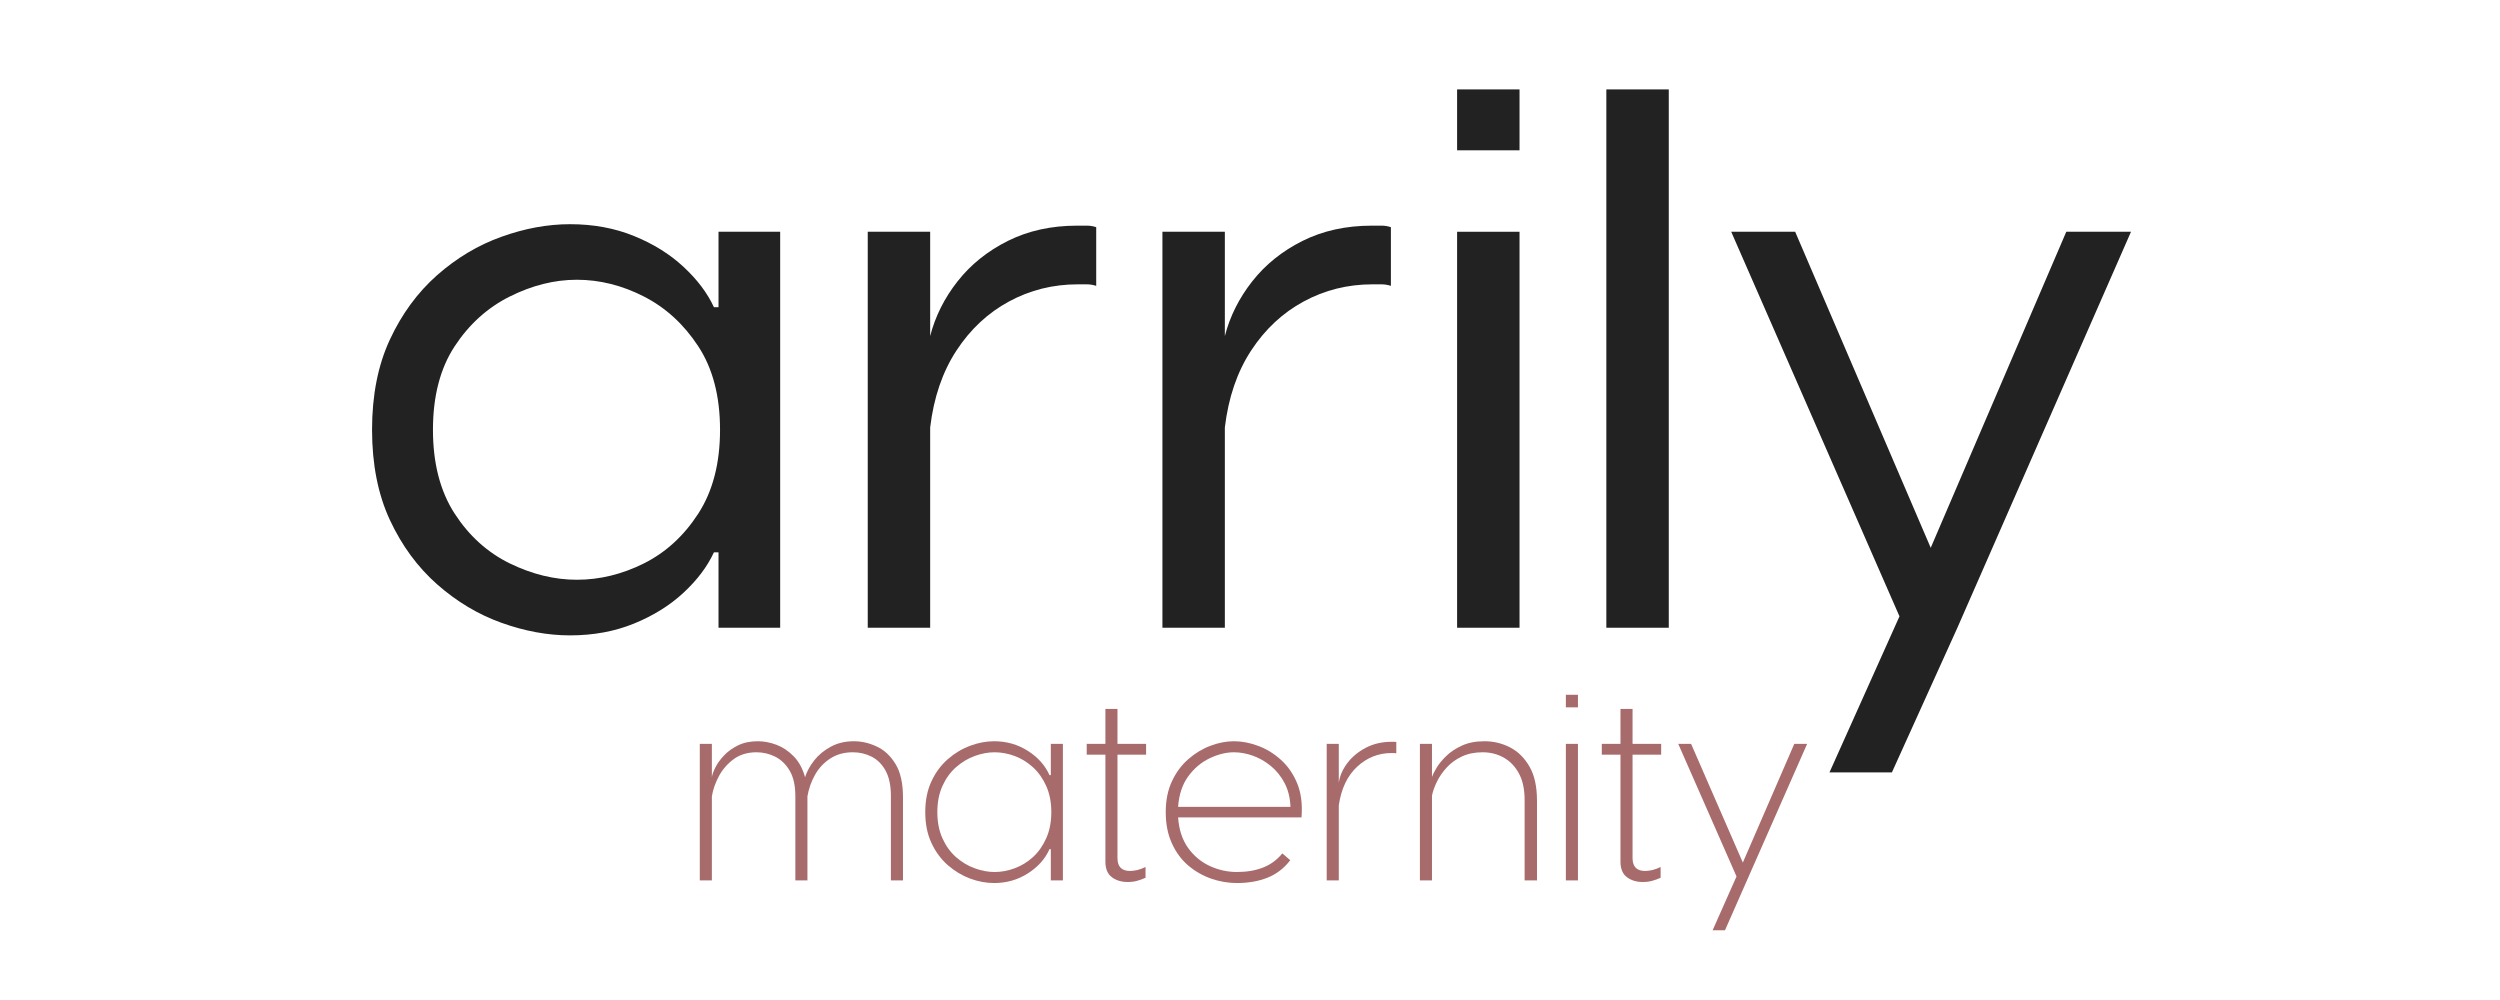
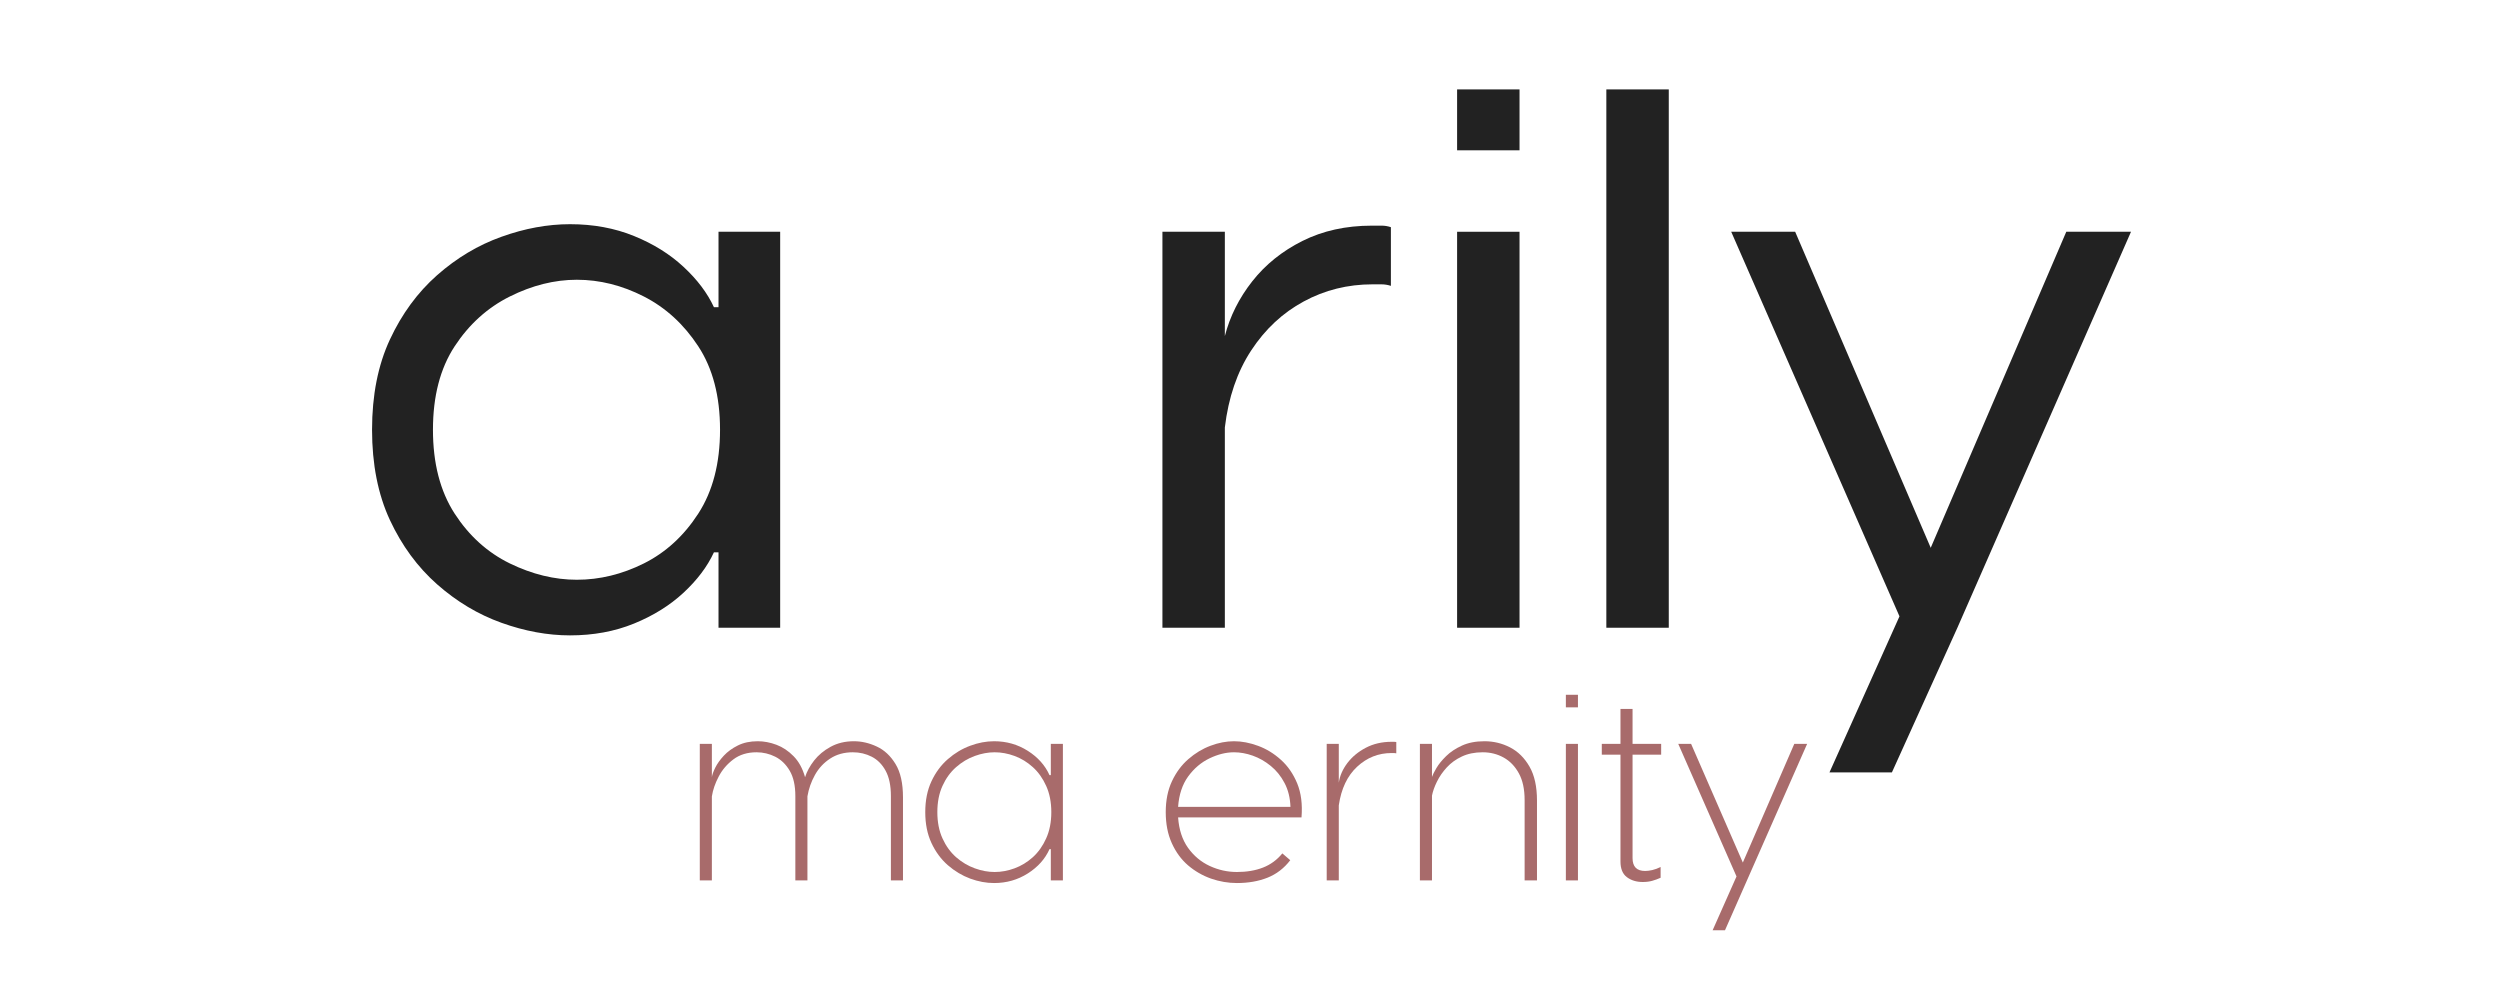
<svg xmlns="http://www.w3.org/2000/svg" version="1.0" preserveAspectRatio="xMidYMid meet" height="300" viewBox="0 0 562.5 225" zoomAndPan="magnify" width="750">
  <defs>
    <g />
  </defs>
  <g fill-opacity="1" fill="#222222">
    <g transform="translate(78.227, 141.241)">
      <g>
        <path d="M 50.031 1.719 C 45 1.719 39.859 0.773 34.609 -1.109 C 29.359 -2.992 24.531 -5.879 20.125 -9.766 C 15.727 -13.648 12.188 -18.473 9.5 -24.234 C 6.82 -30.004 5.484 -36.773 5.484 -44.547 C 5.484 -52.316 6.82 -59.082 9.5 -64.844 C 12.188 -70.613 15.727 -75.441 20.125 -79.328 C 24.531 -83.211 29.359 -86.094 34.609 -87.969 C 39.859 -89.852 45 -90.797 50.031 -90.797 C 55.281 -90.797 60.078 -89.91 64.422 -88.141 C 68.766 -86.379 72.477 -84.066 75.562 -81.203 C 78.645 -78.348 80.926 -75.32 82.406 -72.125 L 83.438 -72.125 L 83.438 -89.094 L 97.312 -89.094 L 97.312 0 L 83.438 0 L 83.438 -16.969 L 82.406 -16.969 C 80.926 -13.77 78.645 -10.738 75.562 -7.875 C 72.477 -5.02 68.766 -2.707 64.422 -0.938 C 60.078 0.832 55.281 1.719 50.031 1.719 Z M 51.562 -10.797 C 56.707 -10.797 61.734 -12.02 66.641 -14.469 C 71.555 -16.926 75.641 -20.664 78.891 -25.688 C 82.148 -30.719 83.781 -37.004 83.781 -44.547 C 83.781 -52.086 82.148 -58.344 78.891 -63.312 C 75.641 -68.281 71.555 -72.02 66.641 -74.531 C 61.734 -77.039 56.707 -78.297 51.562 -78.297 C 46.539 -78.297 41.516 -77.039 36.484 -74.531 C 31.461 -72.02 27.32 -68.281 24.062 -63.312 C 20.812 -58.344 19.188 -52.086 19.188 -44.547 C 19.188 -37.004 20.812 -30.719 24.062 -25.688 C 27.32 -20.664 31.461 -16.926 36.484 -14.469 C 41.516 -12.02 46.539 -10.797 51.562 -10.797 Z M 51.562 -10.797" />
      </g>
    </g>
  </g>
  <g fill-opacity="1" fill="#222222">
    <g transform="translate(185.476, 141.241)">
      <g>
-         <path d="M 56.875 -90.469 C 57.676 -90.469 58.422 -90.469 59.109 -90.469 C 59.797 -90.469 60.484 -90.352 61.172 -90.125 L 61.172 -76.922 C 60.484 -77.148 59.766 -77.266 59.016 -77.266 C 58.273 -77.266 57.617 -77.266 57.047 -77.266 C 51.453 -77.266 46.285 -75.977 41.547 -73.406 C 36.805 -70.844 32.863 -67.16 29.719 -62.359 C 26.582 -57.566 24.613 -51.801 23.812 -45.062 L 23.812 0 L 9.766 0 L 9.766 -89.094 L 23.812 -89.094 L 23.812 -65.625 C 24.957 -70.07 27.016 -74.18 29.984 -77.953 C 32.953 -81.723 36.719 -84.75 41.281 -87.031 C 45.852 -89.32 51.051 -90.469 56.875 -90.469 Z M 56.875 -90.469" />
-       </g>
+         </g>
    </g>
  </g>
  <g fill-opacity="1" fill="#222222">
    <g transform="translate(251.779, 141.241)">
      <g>
        <path d="M 56.875 -90.469 C 57.676 -90.469 58.422 -90.469 59.109 -90.469 C 59.797 -90.469 60.484 -90.352 61.172 -90.125 L 61.172 -76.922 C 60.484 -77.148 59.766 -77.266 59.016 -77.266 C 58.273 -77.266 57.617 -77.266 57.047 -77.266 C 51.453 -77.266 46.285 -75.977 41.547 -73.406 C 36.805 -70.844 32.863 -67.16 29.719 -62.359 C 26.582 -57.566 24.613 -51.801 23.812 -45.062 L 23.812 0 L 9.766 0 L 9.766 -89.094 L 23.812 -89.094 L 23.812 -65.625 C 24.957 -70.07 27.016 -74.18 29.984 -77.953 C 32.953 -81.723 36.719 -84.75 41.281 -87.031 C 45.852 -89.32 51.051 -90.469 56.875 -90.469 Z M 56.875 -90.469" />
      </g>
    </g>
  </g>
  <g fill-opacity="1" fill="#222222">
    <g transform="translate(318.082, 141.241)">
      <g>
        <path d="M 9.766 -107.422 L 9.766 -121.125 L 23.812 -121.125 L 23.812 -107.422 Z M 9.766 0 L 9.766 -89.094 L 23.812 -89.094 L 23.812 0 Z M 9.766 0" />
      </g>
    </g>
  </g>
  <g fill-opacity="1" fill="#222222">
    <g transform="translate(351.661, 141.241)">
      <g>
        <path d="M 9.766 0 L 9.766 -121.125 L 23.812 -121.125 L 23.812 0 Z M 9.766 0" />
      </g>
    </g>
  </g>
  <g fill-opacity="1" fill="#222222">
    <g transform="translate(385.241, 141.241)">
      <g>
        <path d="M 79.672 -89.094 L 94.234 -89.094 L 55.172 0 L 40.438 32.547 L 26.391 32.547 L 42.141 -2.562 L 4.281 -89.094 L 18.672 -89.094 L 49.172 -17.984 Z M 79.672 -89.094" />
      </g>
    </g>
  </g>
  <g fill-opacity="1" fill="#a86b6b">
    <g transform="translate(153.906, 198.091)">
      <g>
        <path d="M 3.547 0 L 3.547 -30.719 L 6.266 -30.719 L 6.266 -23.219 C 6.336 -23.77 6.594 -24.488 7.031 -25.375 C 7.469 -26.258 8.109 -27.156 8.953 -28.062 C 9.797 -28.969 10.848 -29.734 12.109 -30.359 C 13.367 -30.992 14.863 -31.312 16.594 -31.312 C 17.977 -31.312 19.379 -31.047 20.797 -30.516 C 22.211 -29.984 23.5 -29.125 24.656 -27.938 C 25.82 -26.758 26.68 -25.188 27.234 -23.219 C 27.629 -24.477 28.305 -25.727 29.266 -26.969 C 30.234 -28.207 31.473 -29.238 32.984 -30.062 C 34.504 -30.895 36.25 -31.312 38.219 -31.312 C 39.957 -31.312 41.672 -30.914 43.359 -30.125 C 45.055 -29.344 46.461 -28.035 47.578 -26.203 C 48.703 -24.367 49.266 -21.859 49.266 -18.672 L 49.266 0 L 46.547 0 L 46.547 -18.969 C 46.547 -21.332 46.148 -23.234 45.359 -24.672 C 44.578 -26.109 43.535 -27.16 42.234 -27.828 C 40.941 -28.492 39.523 -28.828 37.984 -28.828 C 36.016 -28.828 34.312 -28.352 32.875 -27.406 C 31.438 -26.469 30.297 -25.238 29.453 -23.719 C 28.609 -22.207 28.047 -20.602 27.766 -18.906 L 27.766 0 L 25.047 0 L 25.047 -18.969 C 25.047 -21.332 24.625 -23.234 23.781 -24.672 C 22.938 -26.109 21.852 -27.16 20.531 -27.828 C 19.207 -28.492 17.801 -28.828 16.312 -28.828 C 14.258 -28.828 12.523 -28.297 11.109 -27.234 C 9.691 -26.172 8.586 -24.879 7.797 -23.359 C 7.004 -21.848 6.492 -20.363 6.266 -18.906 L 6.266 0 Z M 3.547 0" />
      </g>
    </g>
  </g>
  <g fill-opacity="1" fill="#a86b6b">
    <g transform="translate(206.122, 198.091)">
      <g>
        <path d="M 17.547 0.594 C 15.773 0.594 13.984 0.258 12.172 -0.406 C 10.359 -1.082 8.68 -2.086 7.141 -3.422 C 5.609 -4.766 4.379 -6.43 3.453 -8.422 C 2.523 -10.41 2.062 -12.723 2.062 -15.359 C 2.062 -17.992 2.523 -20.305 3.453 -22.297 C 4.379 -24.285 5.609 -25.945 7.141 -27.281 C 8.68 -28.625 10.359 -29.629 12.172 -30.297 C 13.984 -30.973 15.773 -31.312 17.547 -31.312 C 20.336 -31.312 22.863 -30.594 25.125 -29.156 C 27.395 -27.719 29.023 -25.895 30.016 -23.688 L 30.312 -23.688 L 30.312 -30.719 L 33.031 -30.719 L 33.031 0 L 30.312 0 L 30.312 -7.031 L 30.016 -7.031 C 29.023 -4.82 27.395 -3 25.125 -1.562 C 22.863 -0.125 20.336 0.594 17.547 0.594 Z M 17.672 -1.891 C 19.16 -1.891 20.656 -2.164 22.156 -2.719 C 23.656 -3.27 25.023 -4.102 26.266 -5.219 C 27.504 -6.344 28.504 -7.754 29.266 -9.453 C 30.035 -11.148 30.422 -13.117 30.422 -15.359 C 30.422 -17.609 30.035 -19.578 29.266 -21.266 C 28.504 -22.961 27.504 -24.367 26.266 -25.484 C 25.023 -26.609 23.656 -27.445 22.156 -28 C 20.656 -28.551 19.16 -28.828 17.672 -28.828 C 16.211 -28.828 14.723 -28.551 13.203 -28 C 11.68 -27.445 10.281 -26.609 9 -25.484 C 7.727 -24.367 6.707 -22.961 5.938 -21.266 C 5.164 -19.578 4.781 -17.609 4.781 -15.359 C 4.781 -13.117 5.164 -11.148 5.938 -9.453 C 6.707 -7.754 7.727 -6.344 9 -5.219 C 10.281 -4.102 11.68 -3.27 13.203 -2.719 C 14.723 -2.164 16.211 -1.891 17.672 -1.891 Z M 17.672 -1.891" />
      </g>
    </g>
  </g>
  <g fill-opacity="1" fill="#a86b6b">
    <g transform="translate(242.745, 198.091)">
      <g>
-         <path d="M 15.125 -28.297 L 8.688 -28.297 L 8.688 -5.016 C 8.688 -3.086 9.629 -2.125 11.516 -2.125 C 11.992 -2.125 12.535 -2.191 13.141 -2.328 C 13.754 -2.473 14.375 -2.703 15 -3.016 L 15 -0.594 C 14.375 -0.312 13.742 -0.082 13.109 0.094 C 12.484 0.27 11.773 0.359 10.984 0.359 C 9.566 0.359 8.375 -0.004 7.406 -0.734 C 6.445 -1.461 5.969 -2.633 5.969 -4.25 L 5.969 -28.297 L 1.766 -28.297 L 1.766 -30.719 L 5.969 -30.719 L 5.969 -38.578 L 8.688 -38.578 L 8.688 -30.719 L 15.125 -30.719 Z M 15.125 -28.297" />
-       </g>
+         </g>
    </g>
  </g>
  <g fill-opacity="1" fill="#a86b6b">
    <g transform="translate(260.229, 198.091)">
      <g>
        <path d="M 17.422 -31.312 C 19.16 -31.312 20.961 -30.969 22.828 -30.281 C 24.703 -29.594 26.414 -28.547 27.969 -27.141 C 29.531 -25.742 30.754 -23.973 31.641 -21.828 C 32.523 -19.68 32.848 -17.129 32.609 -14.172 L 4.844 -14.172 C 5.039 -11.422 5.785 -9.141 7.078 -7.328 C 8.379 -5.516 10.004 -4.156 11.953 -3.25 C 13.91 -2.344 15.953 -1.891 18.078 -1.891 C 20.285 -1.891 22.242 -2.223 23.953 -2.891 C 25.672 -3.566 27.117 -4.629 28.297 -6.078 L 30.078 -4.547 C 28.691 -2.734 26.984 -1.422 24.953 -0.609 C 22.93 0.191 20.641 0.594 18.078 0.594 C 16.109 0.594 14.164 0.258 12.25 -0.406 C 10.344 -1.082 8.617 -2.078 7.078 -3.391 C 5.547 -4.711 4.328 -6.379 3.422 -8.391 C 2.516 -10.398 2.062 -12.723 2.062 -15.359 C 2.062 -17.992 2.523 -20.305 3.453 -22.297 C 4.379 -24.285 5.609 -25.945 7.141 -27.281 C 8.68 -28.625 10.348 -29.629 12.141 -30.297 C 13.93 -30.973 15.691 -31.312 17.422 -31.312 Z M 17.422 -28.828 C 15.648 -28.828 13.816 -28.375 11.922 -27.469 C 10.035 -26.562 8.43 -25.203 7.109 -23.391 C 5.797 -21.578 5.039 -19.297 4.844 -16.547 L 30.125 -16.547 C 30.051 -18.586 29.609 -20.375 28.797 -21.906 C 27.992 -23.445 26.961 -24.727 25.703 -25.75 C 24.441 -26.781 23.094 -27.551 21.656 -28.062 C 20.219 -28.57 18.805 -28.828 17.422 -28.828 Z M 17.422 -28.828" />
      </g>
    </g>
  </g>
  <g fill-opacity="1" fill="#a86b6b">
    <g transform="translate(294.962, 198.091)">
      <g>
        <path d="M 18.141 -31.188 C 18.336 -31.188 18.523 -31.188 18.703 -31.188 C 18.879 -31.188 19.047 -31.172 19.203 -31.141 L 19.203 -28.594 C 19.047 -28.633 18.879 -28.656 18.703 -28.656 C 18.523 -28.656 18.336 -28.656 18.141 -28.656 C 15.18 -28.656 12.598 -27.629 10.391 -25.578 C 8.191 -23.535 6.816 -20.641 6.266 -16.891 L 6.266 0 L 3.547 0 L 3.547 -30.719 L 6.266 -30.719 L 6.266 -21.984 C 6.492 -23.516 7.129 -24.977 8.172 -26.375 C 9.223 -27.77 10.602 -28.922 12.312 -29.828 C 14.031 -30.734 15.973 -31.188 18.141 -31.188 Z M 18.141 -31.188" />
      </g>
    </g>
  </g>
  <g fill-opacity="1" fill="#a86b6b">
    <g transform="translate(315.931, 198.091)">
      <g>
        <path d="M 3.547 0 L 3.547 -30.719 L 6.266 -30.719 L 6.266 -23.281 C 6.422 -23.75 6.754 -24.414 7.266 -25.281 C 7.773 -26.145 8.504 -27.039 9.453 -27.969 C 10.398 -28.895 11.582 -29.68 13 -30.328 C 14.414 -30.984 16.109 -31.312 18.078 -31.312 C 20.129 -31.312 22.051 -30.848 23.844 -29.922 C 25.633 -28.992 27.086 -27.555 28.203 -25.609 C 29.328 -23.66 29.891 -21.109 29.891 -17.953 L 29.891 0 L 27.109 0 L 27.109 -18.078 C 27.109 -20.516 26.676 -22.52 25.812 -24.094 C 24.945 -25.676 23.805 -26.859 22.391 -27.641 C 20.973 -28.43 19.398 -28.828 17.672 -28.828 C 15.891 -28.828 14.328 -28.508 12.984 -27.875 C 11.648 -27.25 10.52 -26.43 9.594 -25.422 C 8.676 -24.422 7.941 -23.359 7.391 -22.234 C 6.836 -21.117 6.461 -20.066 6.266 -19.078 L 6.266 0 Z M 3.547 0" />
      </g>
    </g>
  </g>
  <g fill-opacity="1" fill="#a86b6b">
    <g transform="translate(348.773, 198.091)">
      <g>
        <path d="M 3.547 -38.938 L 3.547 -41.766 L 6.266 -41.766 L 6.266 -38.938 Z M 3.547 0 L 3.547 -30.719 L 6.266 -30.719 L 6.266 0 Z M 3.547 0" />
      </g>
    </g>
  </g>
  <g fill-opacity="1" fill="#a86b6b">
    <g transform="translate(358.637, 198.091)">
      <g>
        <path d="M 15.125 -28.297 L 8.688 -28.297 L 8.688 -5.016 C 8.688 -3.086 9.629 -2.125 11.516 -2.125 C 11.992 -2.125 12.535 -2.191 13.141 -2.328 C 13.754 -2.473 14.375 -2.703 15 -3.016 L 15 -0.594 C 14.375 -0.312 13.742 -0.082 13.109 0.094 C 12.484 0.27 11.773 0.359 10.984 0.359 C 9.566 0.359 8.375 -0.004 7.406 -0.734 C 6.445 -1.461 5.969 -2.633 5.969 -4.25 L 5.969 -28.297 L 1.766 -28.297 L 1.766 -30.719 L 5.969 -30.719 L 5.969 -38.578 L 8.688 -38.578 L 8.688 -30.719 L 15.125 -30.719 Z M 15.125 -28.297" />
      </g>
    </g>
  </g>
  <g fill-opacity="1" fill="#a86b6b">
    <g transform="translate(376.122, 198.091)">
      <g>
        <path d="M 27.594 -30.719 L 30.484 -30.719 L 12 11.219 L 9.219 11.219 L 14.594 -0.891 L 1.484 -30.719 L 4.375 -30.719 L 16.016 -4.016 Z M 27.594 -30.719" />
      </g>
    </g>
  </g>
</svg>